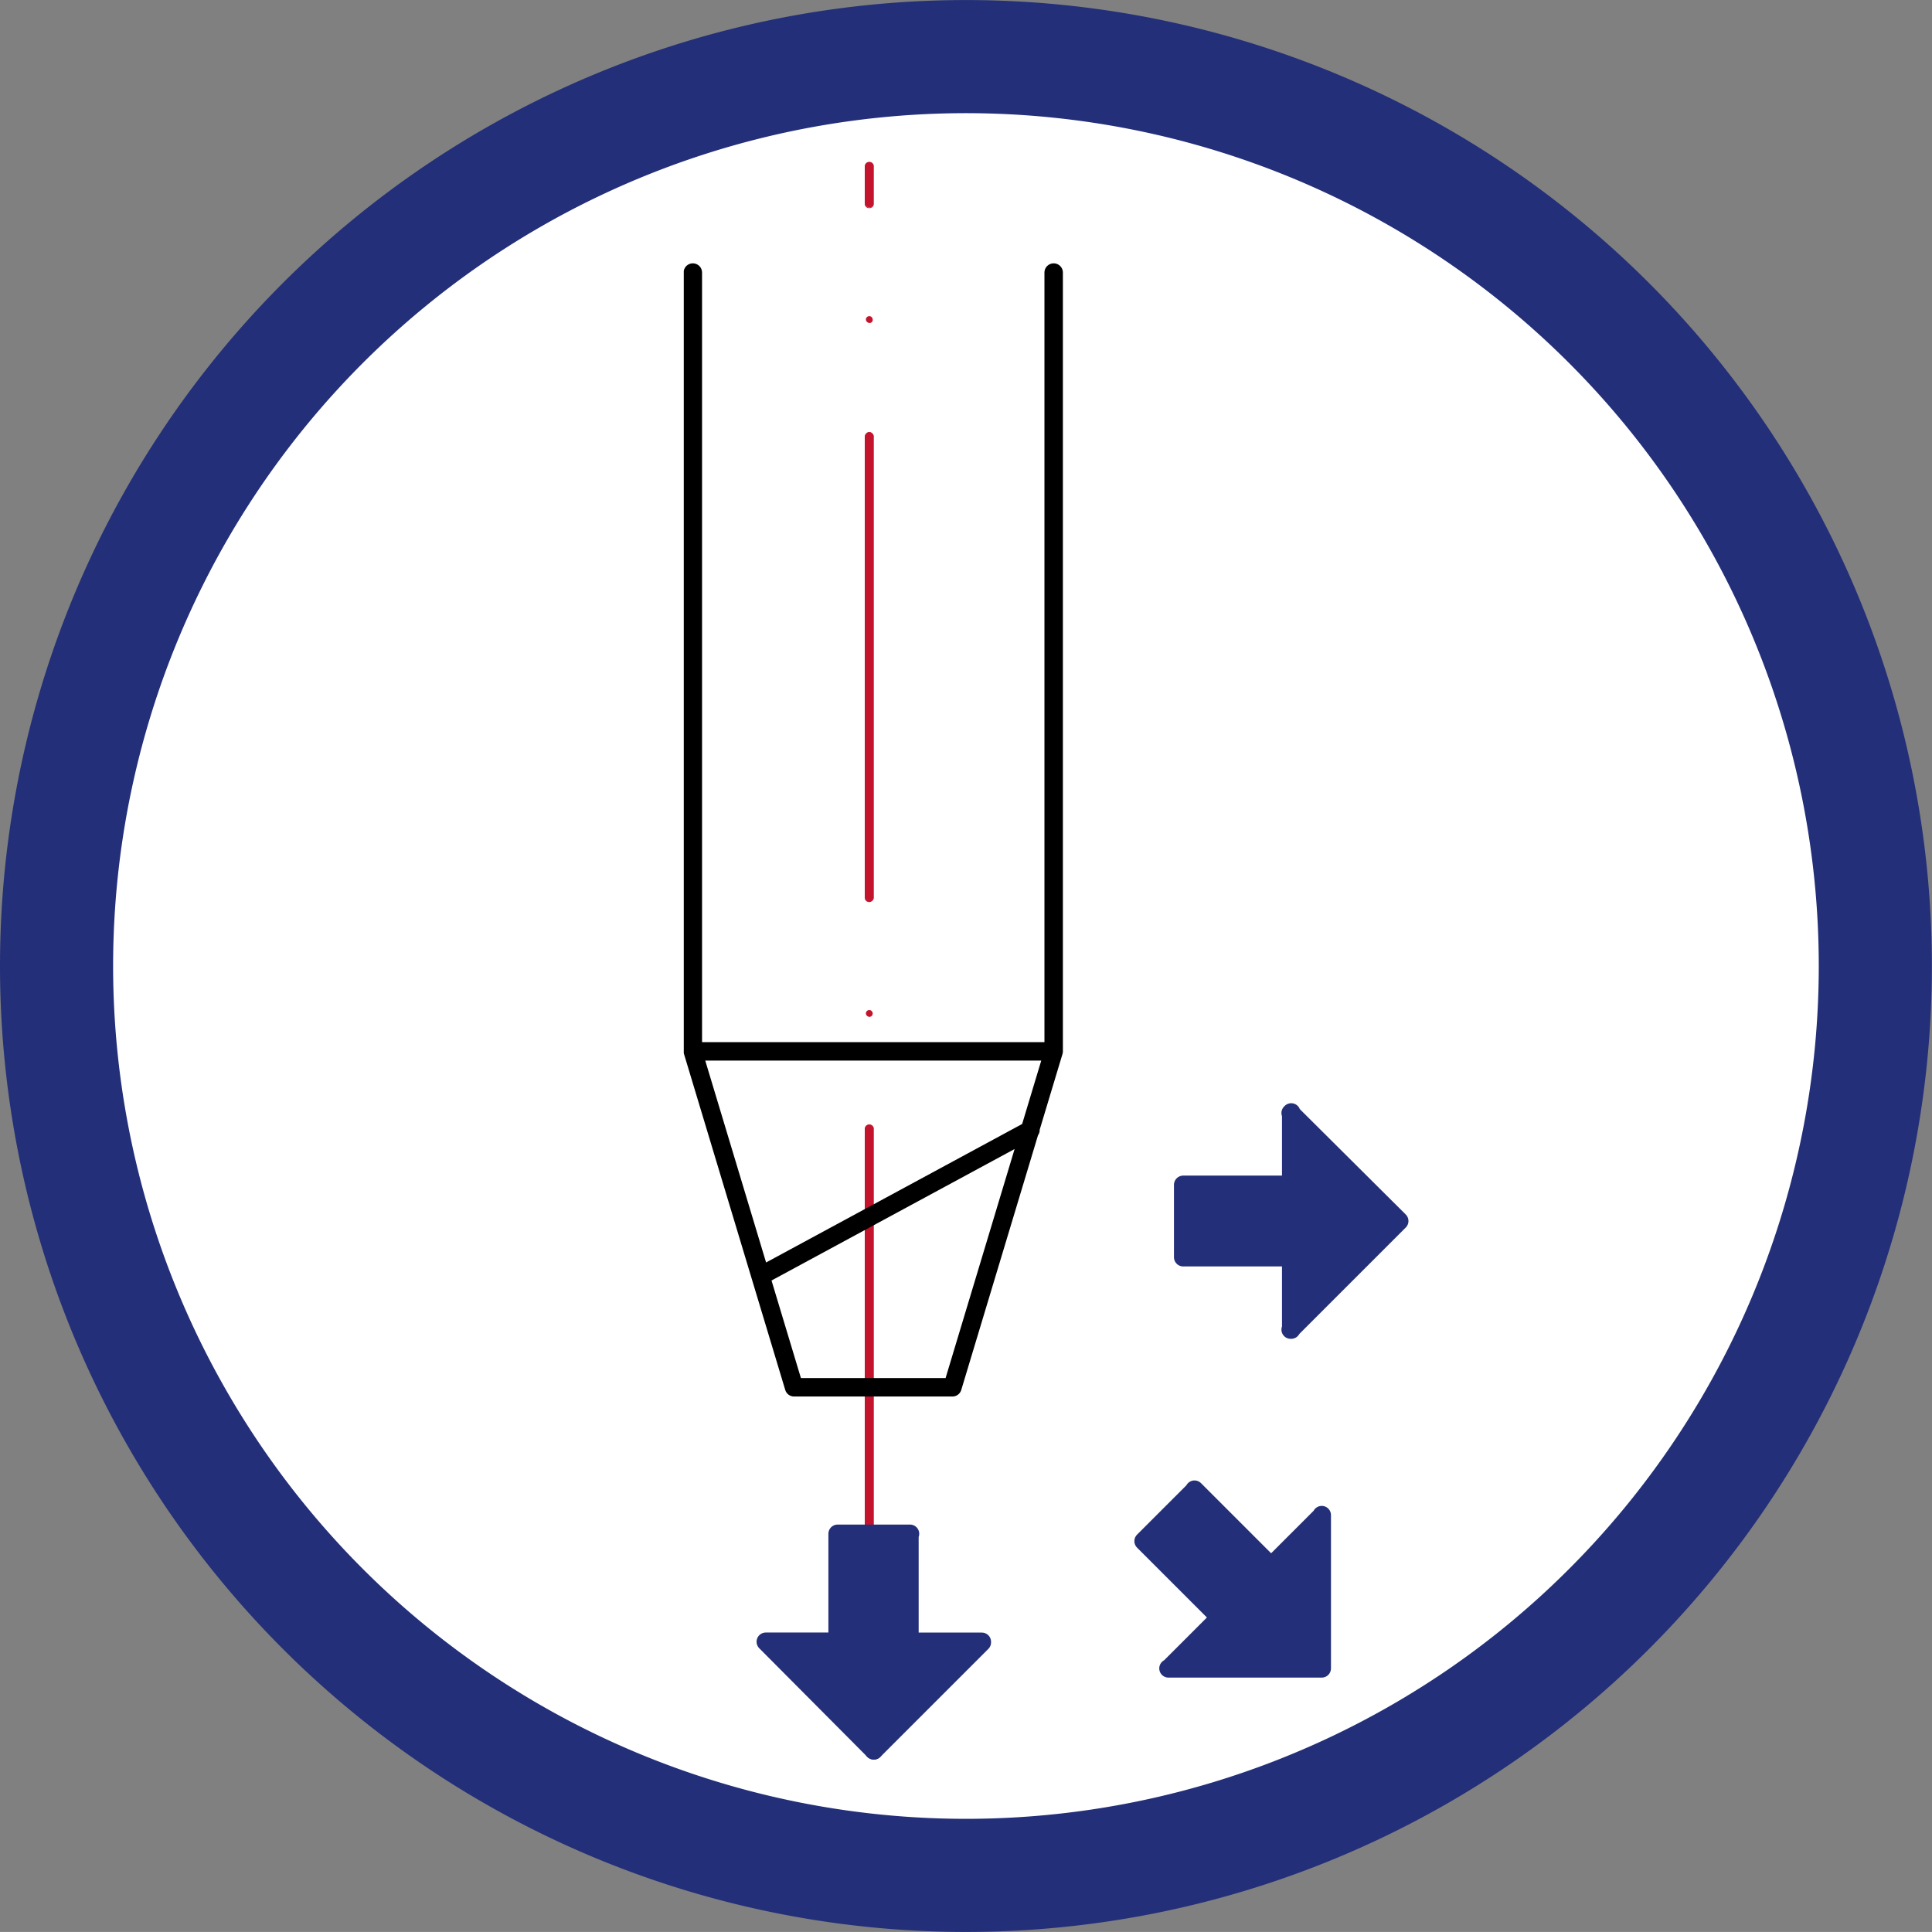
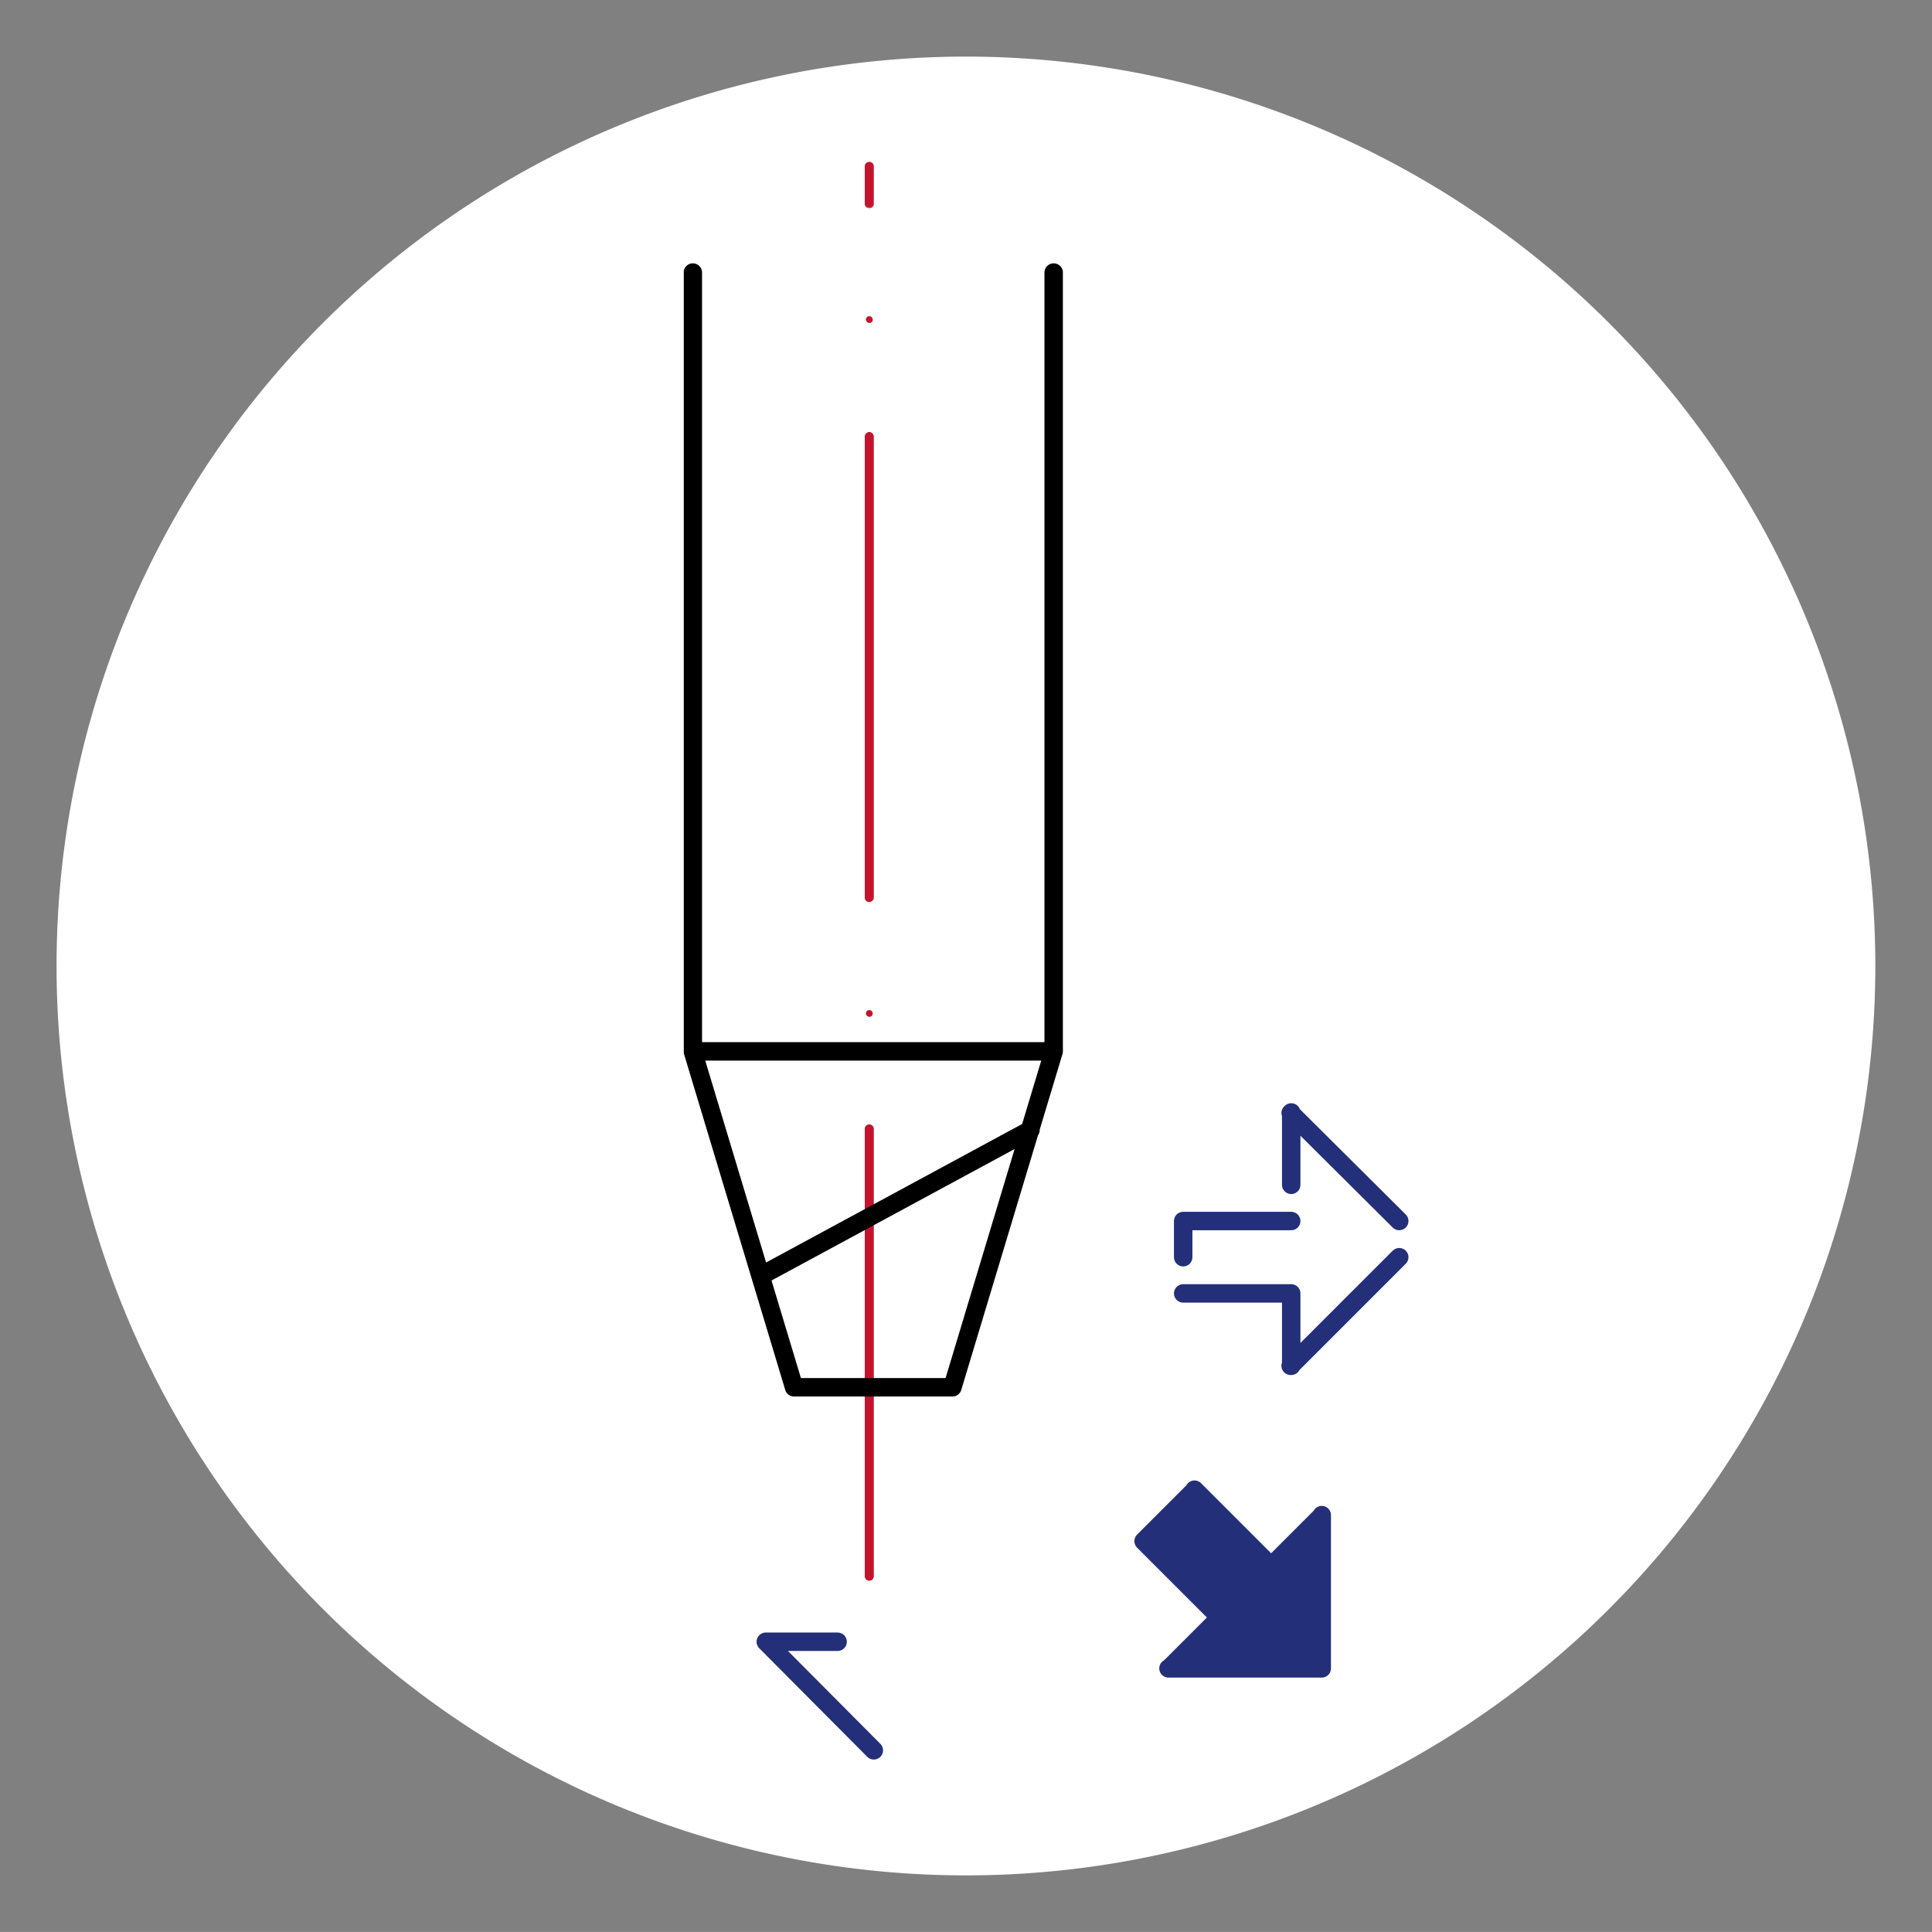
<svg xmlns="http://www.w3.org/2000/svg" width="34.16" height="34.159" viewBox="0 0 34.16 34.159">
  <rect x="0" y="0" width="34.16" height="34.159" fill="#808080" stroke="none" />
  <defs>
    <clipPath id="clip-path">
      <path id="Pfad_9166" data-name="Pfad 9166" d="M14.8,1828.369a16.08,16.08,0,1,0,16.08-16.079,16.081,16.081,0,0,0-16.08,16.079" transform="translate(-14.8 -1812.29)" />
    </clipPath>
    <clipPath id="clip-path-3">
      <path id="Pfad_9170" data-name="Pfad 9170" d="M25.89,1814.15V1842.4H38.71V1814.31c-.1-.06-.2-.11-.3-.16Z" transform="translate(-25.89 -1814.15)" />
    </clipPath>
  </defs>
  <g id="gravierfraesrichtung_X_Y_Z" data-name="gravierfraesrichtung_X/Y/Z" transform="translate(1 1)">
    <path id="Pfad_9164" data-name="Pfad 9164" d="M30.88,1844.449a16.079,16.079,0,1,0-16.08-16.079,16.081,16.081,0,0,0,16.08,16.079" transform="translate(-14.8 -1812.29)" fill="#fff" />
    <g id="Gruppe_5212" data-name="Gruppe 5212" transform="translate(0)" clip-path="url(#clip-path)">
      <path id="Pfad_9165" data-name="Pfad 9165" d="M29.17,1839.229a.065.065,0,0,1-.06-.06v-7.92a.06.06,0,1,1,.12,0v7.92a.058.058,0,0,1-.06.06m0-9.96a.065.065,0,0,1-.06-.06h0a.06.06,0,1,1,.12,0,.058.058,0,0,1-.06.06m0-2.05a.065.065,0,0,1-.06-.06v-8.17a.06.06,0,1,1,.12,0v8.17a.058.058,0,0,1-.06.06m0-10.219a.065.065,0,0,1-.06-.06h0a.06.06,0,1,1,.12,0,.053.053,0,0,1-.06.06m0-2.04a.065.065,0,0,1-.06-.06v-.68a.06.06,0,1,1,.12,0v.68a.058.058,0,0,1-.06.06" transform="translate(-14.8 -1812.29)" fill="#c4142d" />
    </g>
    <g id="Gruppe_5213" data-name="Gruppe 5213" transform="translate(0)" clip-path="url(#clip-path)">
      <path id="Pfad_9167" data-name="Pfad 9167" d="M29.17,1839.239a.079.079,0,0,1-.08-.08v-7.92a.081.081,0,0,1,.16,0v7.92a.079.079,0,0,1-.08.08m0-8.04a.054.054,0,0,0-.05.05v7.92a.05.05,0,1,0,.1,0v-7.92a.047.047,0,0,0-.05-.05m0-3.96a.077.077,0,0,1-.08-.07V1819a.081.081,0,0,1,.16,0v8.17a.086.086,0,0,1-.08.07m0-8.3a.047.047,0,0,0-.05.05v8.17a.05.05,0,1,0,.1,0v-8.17a.047.047,0,0,0-.05-.05m0-3.97a.077.077,0,0,1-.08-.07v-.68a.081.081,0,0,1,.16,0v.68a.077.077,0,0,1-.08.07m0-.79a.054.054,0,0,0-.05.05v.68a.05.05,0,1,0,.1,0v-.68a.047.047,0,0,0-.05-.05" transform="translate(-14.8 -1812.29)" fill="#c4142d" />
    </g>
    <g id="Gruppe_5215" data-name="Gruppe 5215" transform="translate(11.09 1.86)" clip-path="url(#clip-path-3)">
      <path id="Pfad_9169" data-name="Pfad 9169" d="M27.25,1833.849l4.77-2.58m-5.97-1.39h6.38m0,0-1.79,5.94m-4.59-5.94,1.79,5.94m0,0h2.8m1.79-5.94v-13.77m-6.38,13.77v-13.77" transform="translate(-25.89 -1814.15)" fill="none" stroke="#000" stroke-linecap="round" stroke-linejoin="round" stroke-miterlimit="10" stroke-width="0.326" />
    </g>
    <g id="Gruppe_5217" data-name="Gruppe 5217" transform="translate(0)" clip-path="url(#clip-path)">
-       <path id="Pfad_9171" data-name="Pfad 9171" d="M36.63,1833.52v1.28l1.91-1.92-1.91-1.91v1.27H34.72v1.28Z" transform="translate(-14.8 -1812.291)" fill="#232f78" fill-rule="evenodd" />
-     </g>
+       </g>
    <g id="Gruppe_5219" data-name="Gruppe 5219" transform="translate(11.09 1.86)" clip-path="url(#clip-path-3)">
-       <path id="Pfad_9173" data-name="Pfad 9173" d="M28.61,1840.319H27.34m1.91,1.92-1.91-1.92m9.29-8.079v-1.28m1.91,1.92-1.92-1.91m-1.9,1.91v.64m0-.64v-.64m0,1.28h1.91m-1.91-1.28h1.91m1.91.64-1.92,1.92m.01-1.28v1.28" transform="translate(-25.89 -1814.151)" fill="none" stroke="#232f78" stroke-linecap="round" stroke-linejoin="round" stroke-miterlimit="10" stroke-width="0.326" />
+       <path id="Pfad_9173" data-name="Pfad 9173" d="M28.61,1840.319H27.34m1.91,1.92-1.91-1.92m9.29-8.079v-1.28m1.91,1.92-1.92-1.91m-1.9,1.91v.64v-.64m0,1.28h1.91m-1.91-1.28h1.91m1.91.64-1.92,1.92m.01-1.28v1.28" transform="translate(-25.89 -1814.151)" fill="none" stroke="#232f78" stroke-linecap="round" stroke-linejoin="round" stroke-miterlimit="10" stroke-width="0.326" />
    </g>
    <g id="Gruppe_5220" data-name="Gruppe 5220" transform="translate(11.09 1.86)" clip-path="url(#clip-path-3)">
-       <path id="Pfad_9175" data-name="Pfad 9175" d="M28.61,1840.32H27.33l1.92,1.92,1.91-1.92H29.88v-1.91H28.61Z" transform="translate(-25.89 -1814.151)" fill="#232f78" fill-rule="evenodd" />
-     </g>
+       </g>
    <g id="Gruppe_5221" data-name="Gruppe 5221" transform="translate(11.09 1.86)" clip-path="url(#clip-path-3)">
-       <path id="Pfad_9177" data-name="Pfad 9177" d="M29.88,1838.41v1.91m-1.27-1.91v1.91m.64-1.91h.64m-.64,0h-.64m1.27,1.91h1.28m-1.91,1.92,1.91-1.91" transform="translate(-25.89 -1814.151)" fill="none" stroke="#232f78" stroke-linecap="round" stroke-linejoin="round" stroke-miterlimit="10" stroke-width="0.326" />
-     </g>
+       </g>
    <g id="Gruppe_5222" data-name="Gruppe 5222" transform="translate(11.09 1.86)" clip-path="url(#clip-path-3)">
      <path id="Pfad_9179" data-name="Pfad 9179" d="M35.37,1839.89l-.9.9h2.7v-2.7l-.9.9-1.35-1.36-.45.46-.45.45Z" transform="translate(-25.89 -1814.151)" fill="#232f78" fill-rule="evenodd" />
    </g>
    <g id="Gruppe_5223" data-name="Gruppe 5223" transform="translate(11.09 1.86)" clip-path="url(#clip-path-3)">
      <path id="Pfad_9181" data-name="Pfad 9181" d="M34.47,1838.09l.45-.45m-.9.9,1.35,1.35m-.9-1.8-.45.45m.9-.91,1.35,1.35m0,.01.9-.9m0,2.7v-2.71m0,2.71H34.46m.91-.9-.9.9" transform="translate(-25.89 -1814.151)" fill="none" stroke="#232f78" stroke-linecap="round" stroke-linejoin="round" stroke-miterlimit="10" stroke-width="0.326" />
    </g>
-     <path id="Pfad_9183" data-name="Pfad 9183" d="M30.88,1844.449a16.079,16.079,0,1,0-16.08-16.079A16.081,16.081,0,0,0,30.88,1844.449Z" transform="translate(-14.8 -1812.29)" fill="none" stroke="#232f78" stroke-width="2" />
  </g>
</svg>